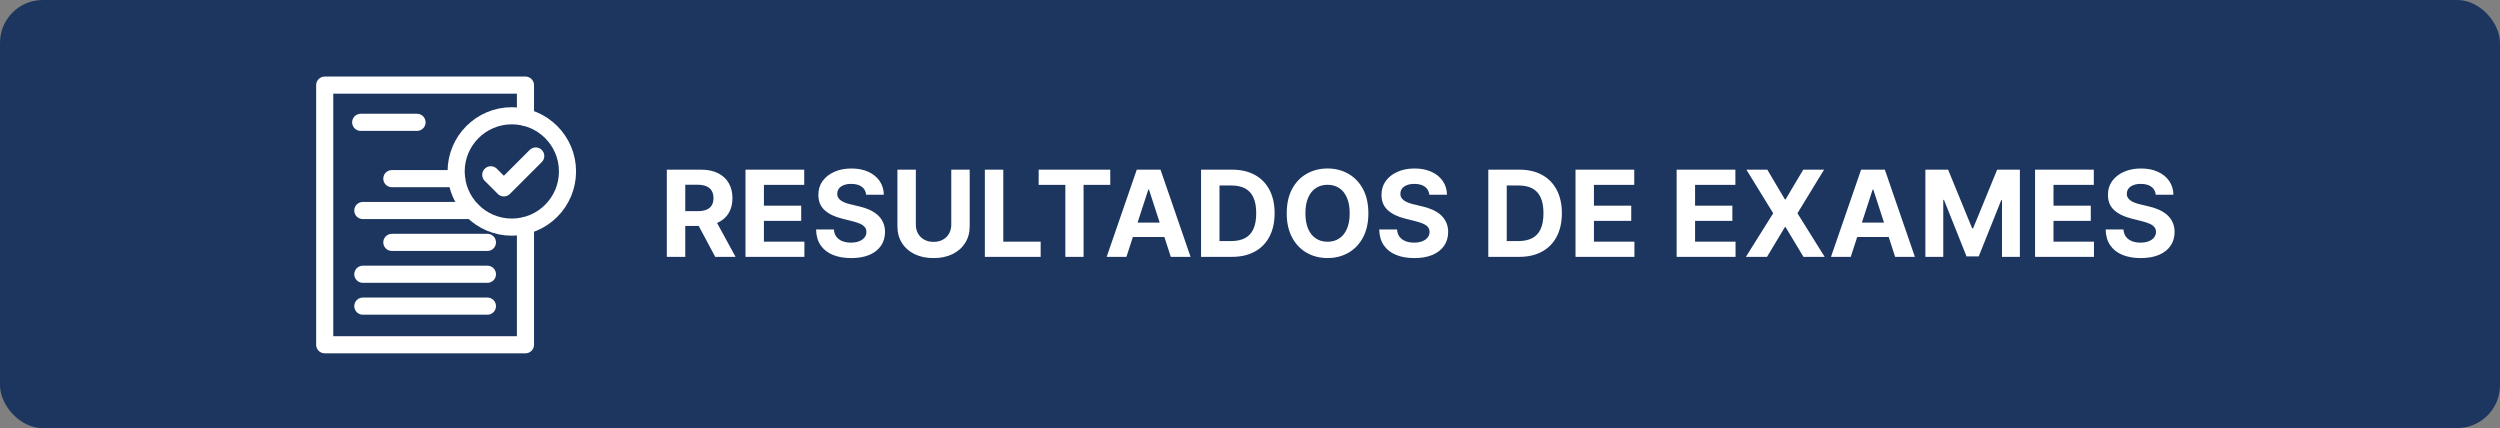
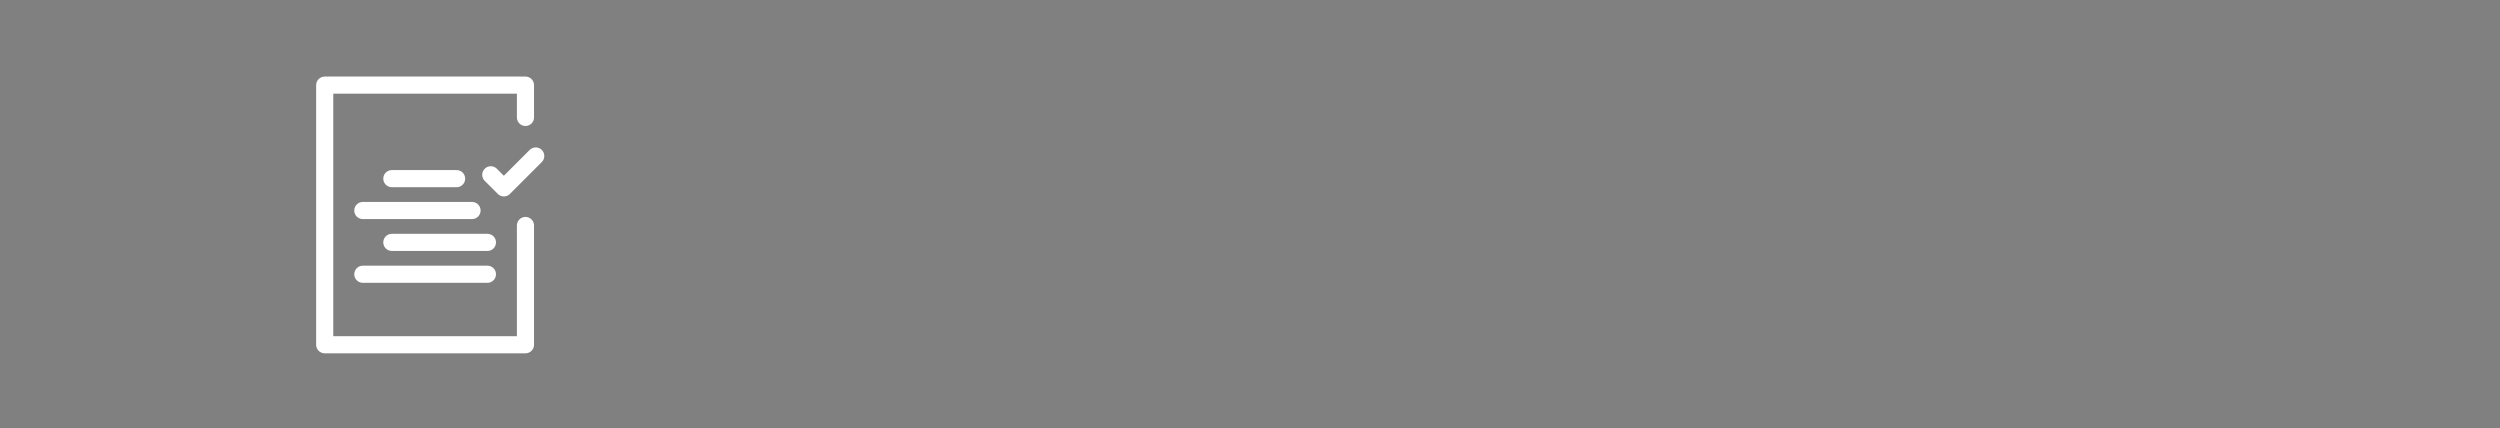
<svg xmlns="http://www.w3.org/2000/svg" width="292" height="50" viewBox="0 0 292 50" fill="none">
  <rect x="0" y="0" width="292" height="50" fill="#808080" stroke="none" />
-   <rect width="292" height="50" rx="5" fill="#1C3660" />
  <path d="M61.374 26.337V40.266H37.926V9.943H61.374V13.715" stroke="white" stroke-width="2" stroke-miterlimit="10" stroke-linecap="round" stroke-linejoin="round" />
-   <path d="M59.781 26.528C63.372 26.528 66.284 23.617 66.284 20.025C66.284 16.433 63.372 13.522 59.781 13.522C56.189 13.522 53.277 16.433 53.277 20.025C53.277 23.617 56.189 26.528 59.781 26.528Z" stroke="white" stroke-width="2" stroke-miterlimit="10" stroke-linecap="round" stroke-linejoin="round" />
-   <path d="M42.131 14.288H48.708" stroke="white" stroke-width="2" stroke-miterlimit="10" stroke-linecap="round" stroke-linejoin="round" />
  <path d="M45.768 20.865H53.331" stroke="white" stroke-width="2" stroke-miterlimit="10" stroke-linecap="round" stroke-linejoin="round" />
  <path d="M42.379 24.587H55.133" stroke="white" stroke-width="2" stroke-miterlimit="10" stroke-linecap="round" stroke-linejoin="round" />
  <path d="M45.768 28.31H56.932" stroke="white" stroke-width="2" stroke-miterlimit="10" stroke-linecap="round" stroke-linejoin="round" />
  <path d="M42.379 32.033H56.931" stroke="white" stroke-width="2" stroke-miterlimit="10" stroke-linecap="round" stroke-linejoin="round" />
-   <path d="M42.379 35.756H56.931" stroke="white" stroke-width="2" stroke-miterlimit="10" stroke-linecap="round" stroke-linejoin="round" />
  <path d="M57.324 20.416L58.851 21.943L62.573 18.221" stroke="white" stroke-width="2" stroke-miterlimit="10" stroke-linecap="round" stroke-linejoin="round" />
-   <path d="M77.885 30V19.818H81.902C82.671 19.818 83.327 19.956 83.871 20.231C84.418 20.503 84.834 20.889 85.119 21.389C85.407 21.886 85.551 22.471 85.551 23.144C85.551 23.82 85.405 24.402 85.114 24.889C84.822 25.373 84.399 25.744 83.846 26.003C83.296 26.261 82.629 26.391 81.847 26.391H79.158V24.66H81.499C81.91 24.66 82.252 24.604 82.523 24.491C82.795 24.379 82.997 24.21 83.13 23.984C83.266 23.759 83.334 23.479 83.334 23.144C83.334 22.806 83.266 22.521 83.13 22.289C82.997 22.057 82.794 21.881 82.519 21.762C82.247 21.639 81.904 21.578 81.489 21.578H80.038V30H77.885ZM83.383 25.366L85.914 30H83.538L81.062 25.366H83.383ZM87.072 30V19.818H93.933V21.593H89.225V24.019H93.58V25.794H89.225V28.225H93.953V30H87.072ZM101.168 22.746C101.128 22.345 100.958 22.034 100.656 21.812C100.354 21.59 99.945 21.479 99.428 21.479C99.077 21.479 98.78 21.528 98.538 21.628C98.296 21.724 98.111 21.858 97.981 22.03C97.855 22.203 97.792 22.398 97.792 22.617C97.786 22.799 97.824 22.959 97.907 23.095C97.993 23.23 98.111 23.348 98.26 23.447C98.409 23.544 98.581 23.628 98.777 23.701C98.972 23.771 99.181 23.83 99.403 23.88L100.318 24.099C100.762 24.198 101.17 24.331 101.541 24.496C101.912 24.662 102.234 24.866 102.506 25.108C102.777 25.35 102.988 25.635 103.137 25.963C103.289 26.291 103.367 26.667 103.371 27.092C103.367 27.715 103.208 28.255 102.893 28.712C102.582 29.166 102.131 29.519 101.541 29.771C100.954 30.02 100.247 30.144 99.418 30.144C98.596 30.144 97.88 30.018 97.27 29.766C96.664 29.514 96.19 29.142 95.849 28.648C95.51 28.151 95.333 27.536 95.317 26.803H97.4C97.423 27.145 97.521 27.43 97.693 27.658C97.869 27.884 98.102 28.055 98.394 28.171C98.689 28.283 99.022 28.34 99.393 28.34C99.758 28.34 100.074 28.287 100.343 28.18C100.615 28.074 100.825 27.927 100.974 27.738C101.123 27.549 101.198 27.332 101.198 27.087C101.198 26.858 101.13 26.666 100.994 26.51C100.862 26.354 100.666 26.222 100.407 26.112C100.152 26.003 99.839 25.903 99.468 25.814L98.359 25.535C97.501 25.327 96.823 25 96.326 24.556C95.829 24.112 95.582 23.514 95.585 22.761C95.582 22.145 95.746 21.606 96.077 21.146C96.412 20.685 96.871 20.325 97.454 20.067C98.038 19.808 98.701 19.679 99.443 19.679C100.199 19.679 100.858 19.808 101.422 20.067C101.988 20.325 102.429 20.685 102.744 21.146C103.059 21.606 103.221 22.14 103.231 22.746H101.168ZM111.108 19.818H113.26V26.43C113.26 27.173 113.083 27.822 112.728 28.379C112.377 28.936 111.885 29.37 111.252 29.682C110.619 29.99 109.881 30.144 109.039 30.144C108.194 30.144 107.455 29.99 106.822 29.682C106.189 29.37 105.697 28.936 105.346 28.379C104.994 27.822 104.819 27.173 104.819 26.43V19.818H106.971V26.246C106.971 26.634 107.056 26.979 107.225 27.28C107.397 27.582 107.639 27.819 107.951 27.991C108.262 28.164 108.625 28.25 109.039 28.25C109.457 28.25 109.82 28.164 110.128 27.991C110.44 27.819 110.68 27.582 110.849 27.28C111.021 26.979 111.108 26.634 111.108 26.246V19.818ZM115.031 30V19.818H117.184V28.225H121.549V30H115.031ZM121.316 21.593V19.818H129.678V21.593H126.561V30H124.433V21.593H121.316ZM131.566 30H129.259L132.774 19.818H135.548L139.058 30H136.751L134.201 22.145H134.121L131.566 30ZM131.422 25.998H136.87V27.678H131.422V25.998ZM143.893 30H140.283V19.818H143.923C144.947 19.818 145.828 20.022 146.567 20.43C147.307 20.834 147.875 21.416 148.273 22.175C148.674 22.934 148.874 23.842 148.874 24.899C148.874 25.96 148.674 26.871 148.273 27.634C147.875 28.396 147.303 28.981 146.558 29.389C145.815 29.796 144.927 30 143.893 30ZM142.436 28.155H143.803C144.44 28.155 144.975 28.043 145.409 27.817C145.847 27.589 146.175 27.236 146.393 26.759C146.616 26.278 146.727 25.658 146.727 24.899C146.727 24.147 146.616 23.532 146.393 23.055C146.175 22.577 145.848 22.226 145.414 22.001C144.98 21.775 144.445 21.663 143.808 21.663H142.436V28.155ZM159.825 24.909C159.825 26.019 159.615 26.964 159.194 27.743C158.776 28.522 158.206 29.117 157.484 29.528C156.765 29.935 155.956 30.139 155.058 30.139C154.153 30.139 153.341 29.934 152.622 29.523C151.902 29.112 151.334 28.517 150.916 27.738C150.499 26.959 150.29 26.016 150.29 24.909C150.29 23.799 150.499 22.854 150.916 22.075C151.334 21.296 151.902 20.703 152.622 20.296C153.341 19.884 154.153 19.679 155.058 19.679C155.956 19.679 156.765 19.884 157.484 20.296C158.206 20.703 158.776 21.296 159.194 22.075C159.615 22.854 159.825 23.799 159.825 24.909ZM157.643 24.909C157.643 24.19 157.535 23.583 157.32 23.09C157.108 22.596 156.808 22.221 156.42 21.966C156.032 21.711 155.578 21.583 155.058 21.583C154.537 21.583 154.083 21.711 153.695 21.966C153.308 22.221 153.006 22.596 152.791 23.09C152.579 23.583 152.472 24.19 152.472 24.909C152.472 25.628 152.579 26.235 152.791 26.729C153.006 27.223 153.308 27.597 153.695 27.852C154.083 28.108 154.537 28.235 155.058 28.235C155.578 28.235 156.032 28.108 156.42 27.852C156.808 27.597 157.108 27.223 157.32 26.729C157.535 26.235 157.643 25.628 157.643 24.909ZM166.944 22.746C166.904 22.345 166.733 22.034 166.431 21.812C166.13 21.59 165.721 21.479 165.203 21.479C164.852 21.479 164.556 21.528 164.314 21.628C164.072 21.724 163.886 21.858 163.757 22.03C163.631 22.203 163.568 22.398 163.568 22.617C163.561 22.799 163.599 22.959 163.682 23.095C163.768 23.23 163.886 23.348 164.035 23.447C164.184 23.544 164.357 23.628 164.552 23.701C164.748 23.771 164.957 23.83 165.179 23.88L166.093 24.099C166.538 24.198 166.945 24.331 167.316 24.496C167.688 24.662 168.009 24.866 168.281 25.108C168.553 25.35 168.763 25.635 168.912 25.963C169.065 26.291 169.143 26.667 169.146 27.092C169.143 27.715 168.984 28.255 168.669 28.712C168.357 29.166 167.906 29.519 167.316 29.771C166.73 30.02 166.022 30.144 165.194 30.144C164.372 30.144 163.656 30.018 163.046 29.766C162.439 29.514 161.965 29.142 161.624 28.648C161.286 28.151 161.109 27.536 161.092 26.803H163.175C163.198 27.145 163.296 27.43 163.468 27.658C163.644 27.884 163.878 28.055 164.169 28.171C164.464 28.283 164.797 28.34 165.169 28.34C165.533 28.34 165.85 28.287 166.118 28.18C166.39 28.074 166.6 27.927 166.75 27.738C166.899 27.549 166.973 27.332 166.973 27.087C166.973 26.858 166.905 26.666 166.77 26.51C166.637 26.354 166.441 26.222 166.183 26.112C165.928 26.003 165.614 25.903 165.243 25.814L164.135 25.535C163.276 25.327 162.598 25 162.101 24.556C161.604 24.112 161.357 23.514 161.36 22.761C161.357 22.145 161.521 21.606 161.853 21.146C162.187 20.685 162.646 20.325 163.23 20.067C163.813 19.808 164.476 19.679 165.218 19.679C165.974 19.679 166.634 19.808 167.197 20.067C167.764 20.325 168.205 20.685 168.52 21.146C168.834 21.606 168.997 22.14 169.007 22.746H166.944ZM177.444 30H173.834V19.818H177.473C178.498 19.818 179.379 20.022 180.118 20.43C180.857 20.834 181.426 21.416 181.824 22.175C182.225 22.934 182.425 23.842 182.425 24.899C182.425 25.96 182.225 26.871 181.824 27.634C181.426 28.396 180.854 28.981 180.108 29.389C179.366 29.796 178.478 30 177.444 30ZM175.987 28.155H177.354C177.99 28.155 178.526 28.043 178.96 27.817C179.397 27.589 179.725 27.236 179.944 26.759C180.166 26.278 180.277 25.658 180.277 24.899C180.277 24.147 180.166 23.532 179.944 23.055C179.725 22.577 179.399 22.226 178.965 22.001C178.531 21.775 177.995 21.663 177.359 21.663H175.987V28.155ZM184.02 30V19.818H190.881V21.593H186.172V24.019H190.528V25.794H186.172V28.225H190.9V30H184.02ZM195.832 30V19.818H202.693V21.593H197.985V24.019H202.34V25.794H197.985V28.225H202.713V30H195.832ZM206.423 19.818L208.476 23.288H208.556L210.619 19.818H213.05L209.943 24.909L213.12 30H210.644L208.556 26.525H208.476L206.388 30H203.922L207.109 24.909L203.982 19.818H206.423ZM216.167 30H213.86L217.375 19.818H220.15L223.659 30H221.353L218.802 22.145H218.723L216.167 30ZM216.023 25.998H221.472V27.678H216.023V25.998ZM224.885 19.818H227.54L230.344 26.659H230.463L233.267 19.818H235.922V30H233.834V23.373H233.749L231.114 29.95H229.692L227.058 23.348H226.973V30H224.885V19.818ZM237.695 30V19.818H244.556V21.593H239.848V24.019H244.203V25.794H239.848V28.225H244.576V30H237.695ZM251.791 22.746C251.751 22.345 251.581 22.034 251.279 21.812C250.978 21.59 250.568 21.479 250.051 21.479C249.7 21.479 249.403 21.528 249.161 21.628C248.919 21.724 248.734 21.858 248.604 22.03C248.478 22.203 248.415 22.398 248.415 22.617C248.409 22.799 248.447 22.959 248.53 23.095C248.616 23.23 248.734 23.348 248.883 23.447C249.032 23.544 249.204 23.628 249.4 23.701C249.595 23.771 249.804 23.83 250.026 23.88L250.941 24.099C251.385 24.198 251.793 24.331 252.164 24.496C252.535 24.662 252.857 24.866 253.129 25.108C253.4 25.35 253.611 25.635 253.76 25.963C253.912 26.291 253.99 26.667 253.994 27.092C253.99 27.715 253.831 28.255 253.516 28.712C253.205 29.166 252.754 29.519 252.164 29.771C251.577 30.02 250.87 30.144 250.041 30.144C249.219 30.144 248.503 30.018 247.893 29.766C247.287 29.514 246.813 29.142 246.472 28.648C246.134 28.151 245.956 27.536 245.94 26.803H248.023C248.046 27.145 248.144 27.43 248.316 27.658C248.492 27.884 248.725 28.055 249.017 28.171C249.312 28.283 249.645 28.34 250.016 28.34C250.381 28.34 250.697 28.287 250.966 28.18C251.238 28.074 251.448 27.927 251.597 27.738C251.746 27.549 251.821 27.332 251.821 27.087C251.821 26.858 251.753 26.666 251.617 26.51C251.485 26.354 251.289 26.222 251.031 26.112C250.775 26.003 250.462 25.903 250.091 25.814L248.982 25.535C248.124 25.327 247.446 25 246.949 24.556C246.452 24.112 246.205 23.514 246.208 22.761C246.205 22.145 246.369 21.606 246.7 21.146C247.035 20.685 247.494 20.325 248.077 20.067C248.661 19.808 249.324 19.679 250.066 19.679C250.822 19.679 251.481 19.808 252.045 20.067C252.612 20.325 253.052 20.685 253.367 21.146C253.682 21.606 253.844 22.14 253.854 22.746H251.791Z" fill="white" />
</svg>